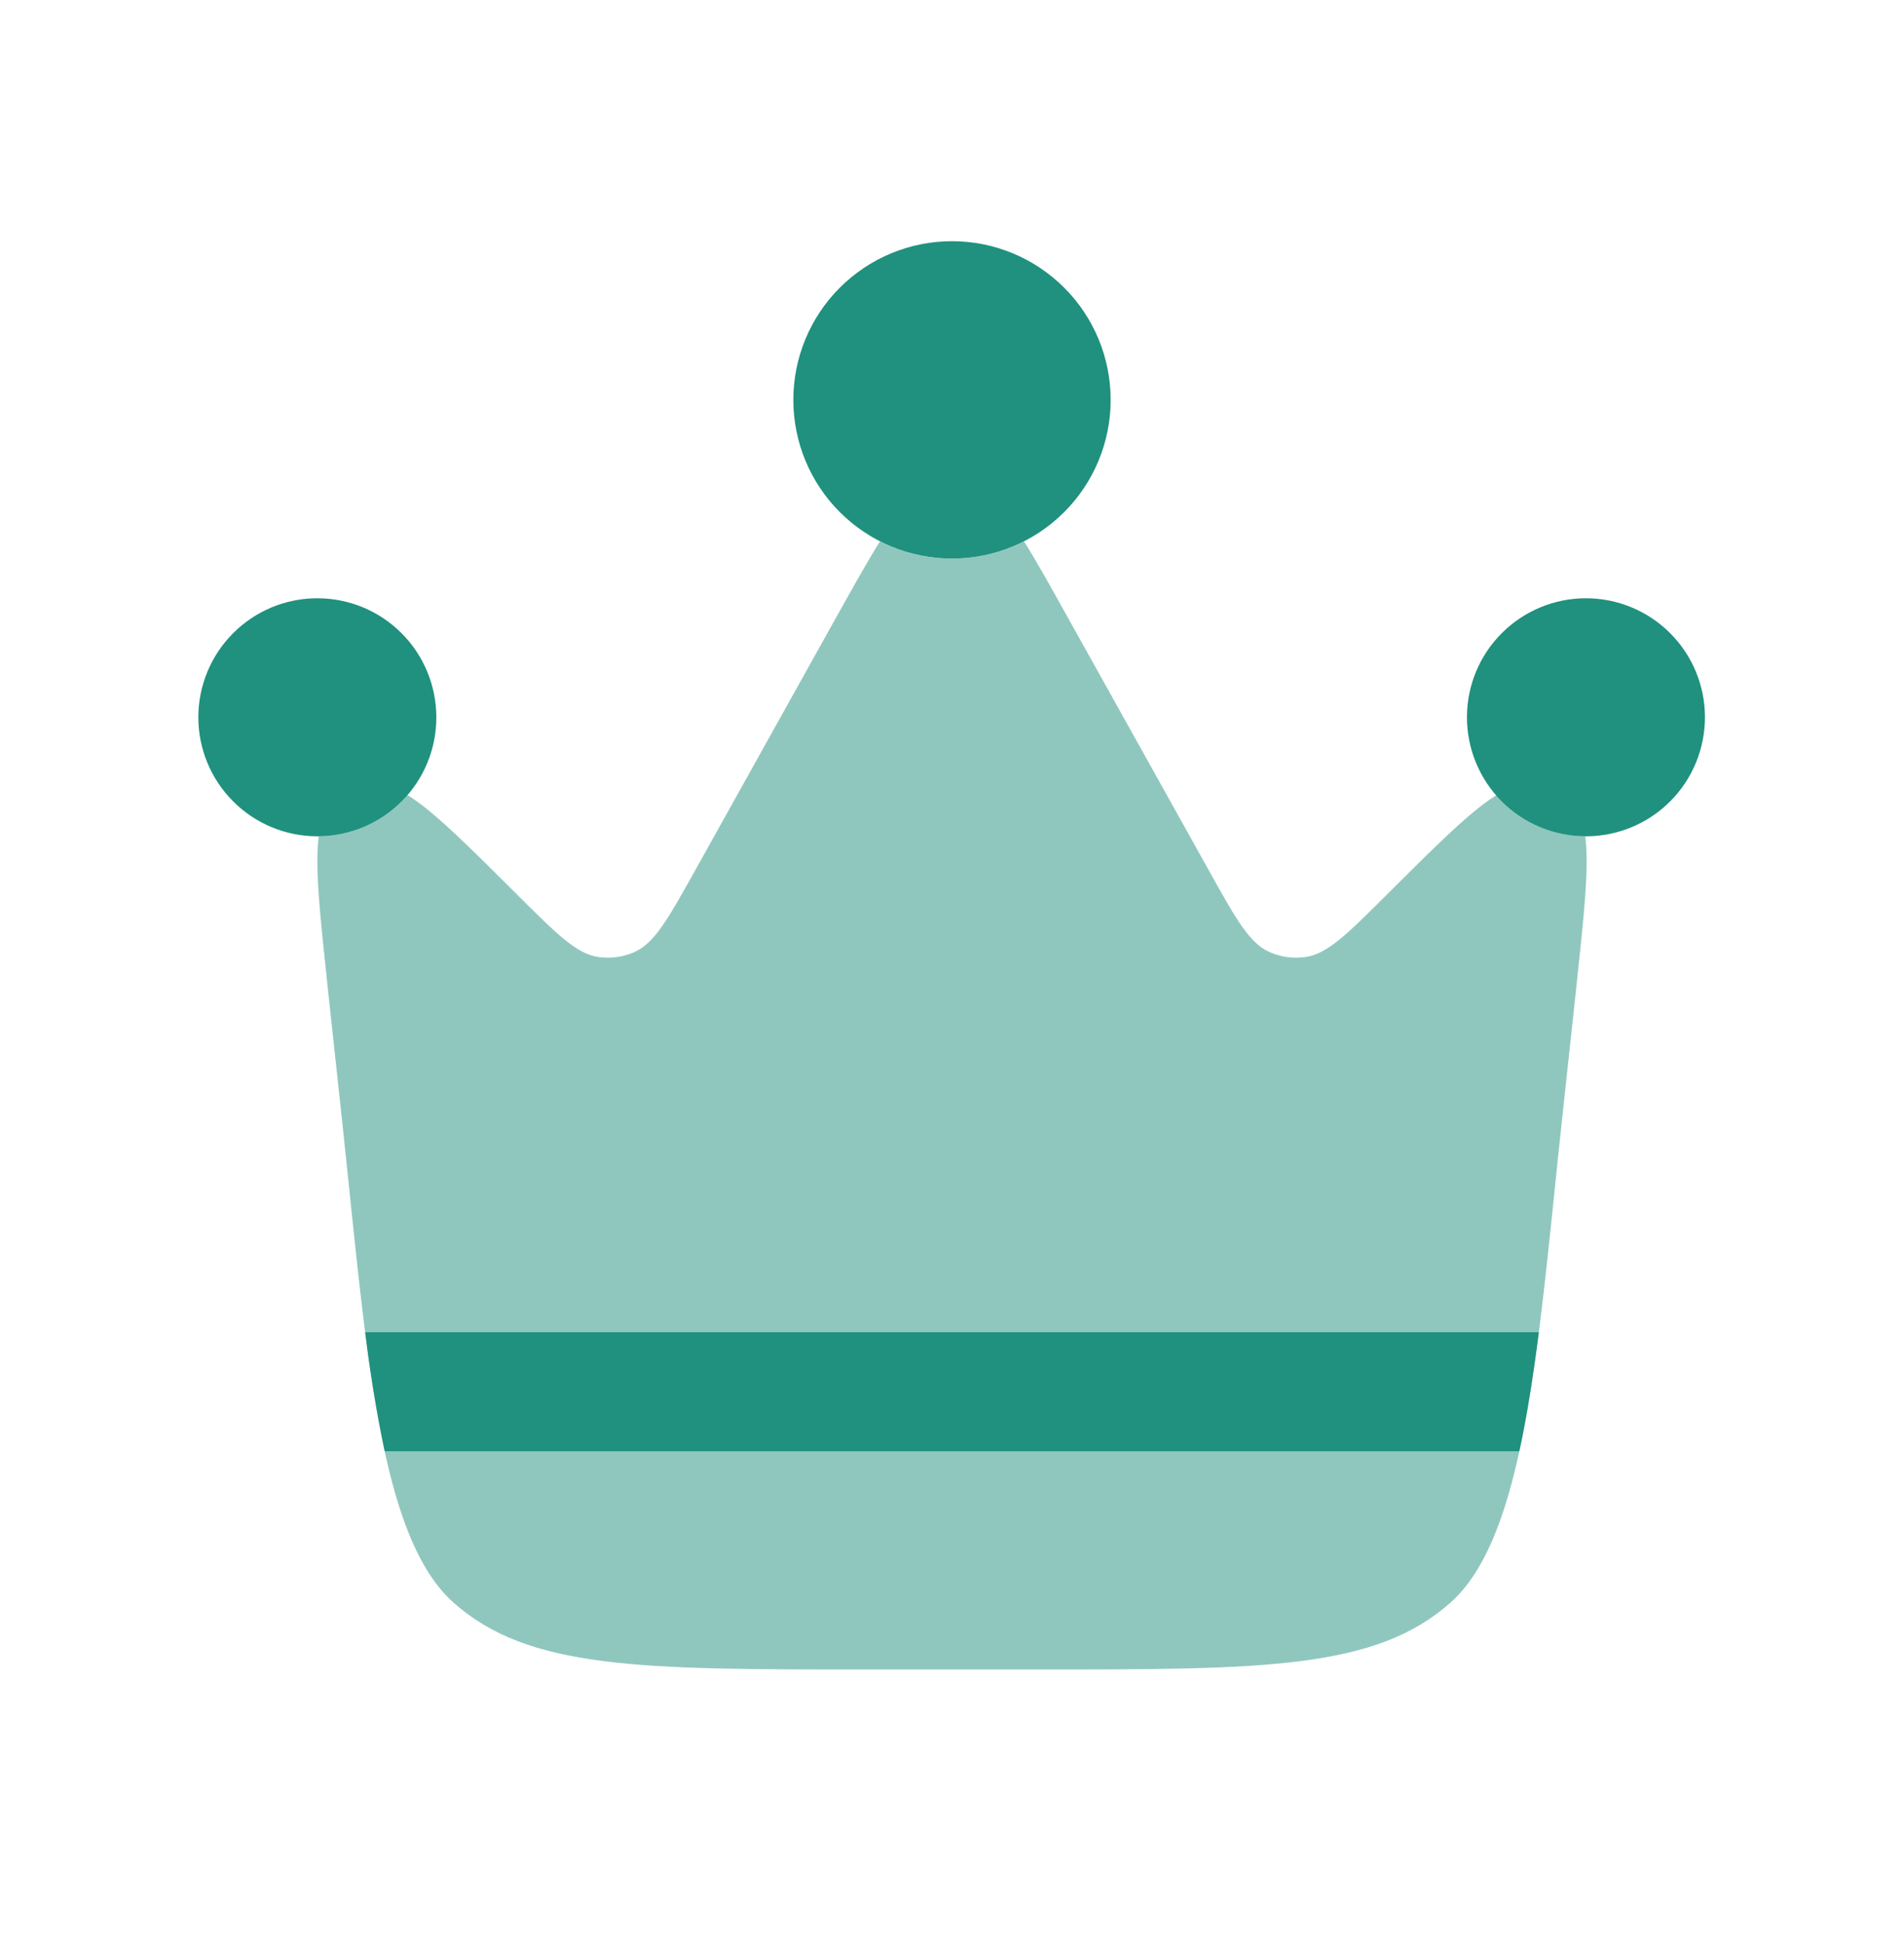
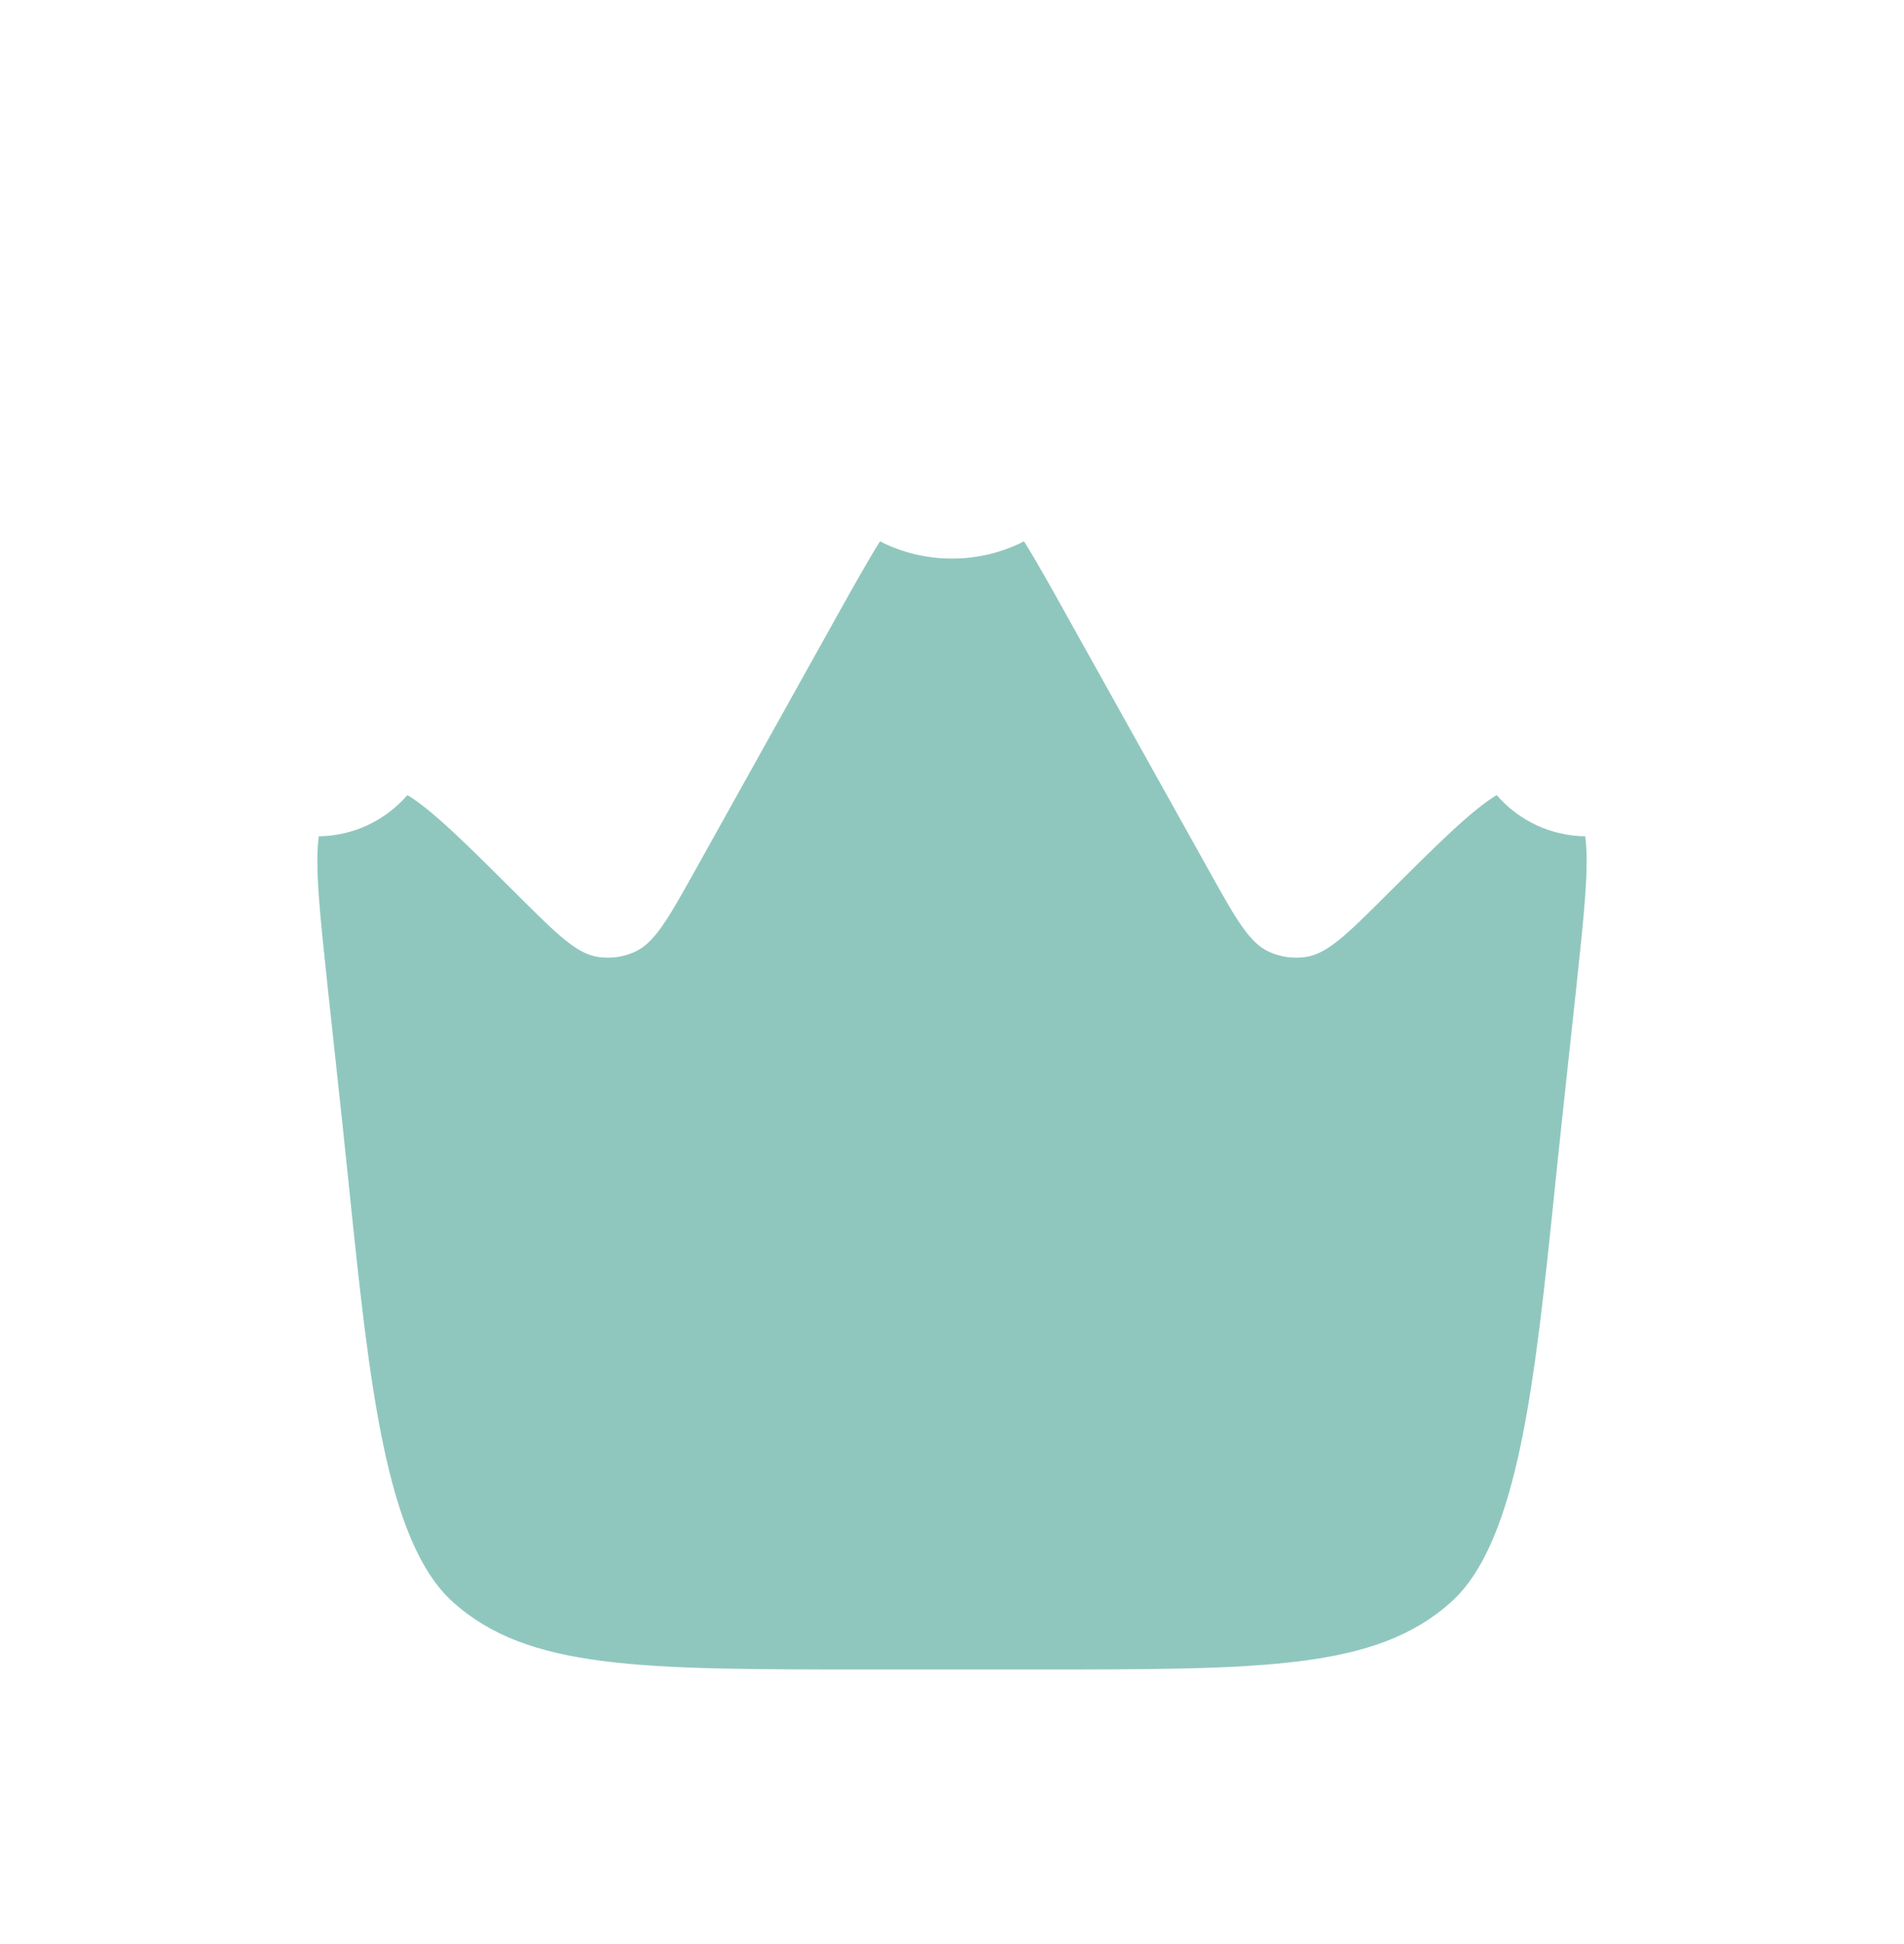
<svg xmlns="http://www.w3.org/2000/svg" width="48" height="49" viewBox="0 0 48 49" fill="none">
  <path opacity="0.5" fill-rule="evenodd" clip-rule="evenodd" d="M39.374 28.265L39.742 24.857C39.936 23.037 40.066 21.837 39.964 21.079C39.539 21.074 39.12 20.978 38.735 20.799C38.35 20.62 38.008 20.361 37.73 20.039C37.076 20.441 36.224 21.291 34.942 22.569C33.952 23.555 33.458 24.047 32.906 24.123C32.6 24.166 32.288 24.122 32.006 23.997C31.498 23.773 31.158 23.165 30.48 21.947L26.9 15.529C26.482 14.779 26.132 14.149 25.816 13.645C25.27 13.923 24.654 14.079 24 14.079C23.346 14.079 22.73 13.923 22.184 13.645C21.868 14.151 21.518 14.779 21.098 15.529L17.52 21.947C16.84 23.165 16.5 23.773 15.992 23.997C15.71 24.122 15.398 24.166 15.092 24.123C14.542 24.047 14.048 23.555 13.058 22.569C11.776 21.291 10.924 20.441 10.272 20.039C9.994 20.361 9.651 20.62 9.266 20.799C8.88 20.979 8.461 21.074 8.036 21.079C7.934 21.835 8.064 23.037 8.258 24.857L8.626 28.265L8.804 29.965C9.308 34.835 9.724 38.865 11.424 40.385C13.316 42.079 16.152 42.079 21.824 42.079H26.176C31.848 42.079 34.684 42.079 36.576 40.385C38.276 38.865 38.692 34.835 39.196 29.965C39.253 29.409 39.311 28.842 39.374 28.265Z" fill="#20917E" />
-   <path d="M40 21.079C40.794 21.074 41.554 20.755 42.113 20.191C42.672 19.627 42.984 18.864 42.982 18.07C42.98 17.276 42.663 16.515 42.1 15.955C41.538 15.394 40.776 15.079 39.982 15.079C39.188 15.079 38.426 15.394 37.864 15.955C37.301 16.515 36.984 17.276 36.982 18.07C36.98 18.864 37.292 19.627 37.851 20.191C38.41 20.755 39.17 21.074 39.964 21.079H40ZM24 6.079C22.939 6.079 21.922 6.501 21.172 7.251C20.421 8.001 20 9.018 20 10.079C20 11.14 20.421 12.157 21.172 12.908C21.922 13.658 22.939 14.079 24 14.079C25.061 14.079 26.078 13.658 26.828 12.908C27.579 12.157 28 11.14 28 10.079C28 9.018 27.579 8.001 26.828 7.251C26.078 6.501 25.061 6.079 24 6.079ZM5 18.079C5 18.875 5.316 19.638 5.879 20.2C6.441 20.763 7.204 21.079 8 21.079H8.036C8.826 21.071 9.581 20.751 10.136 20.189C10.691 19.628 11.002 18.869 11 18.079C11 17.284 10.684 16.52 10.121 15.958C9.559 15.395 8.796 15.079 8 15.079C7.204 15.079 6.441 15.395 5.879 15.958C5.316 16.52 5 17.284 5 18.079ZM9.698 36.579C9.492 35.587 9.328 34.586 9.206 33.579H38.794C38.654 34.669 38.498 35.679 38.302 36.579H9.698Z" fill="#20917E" />
</svg>